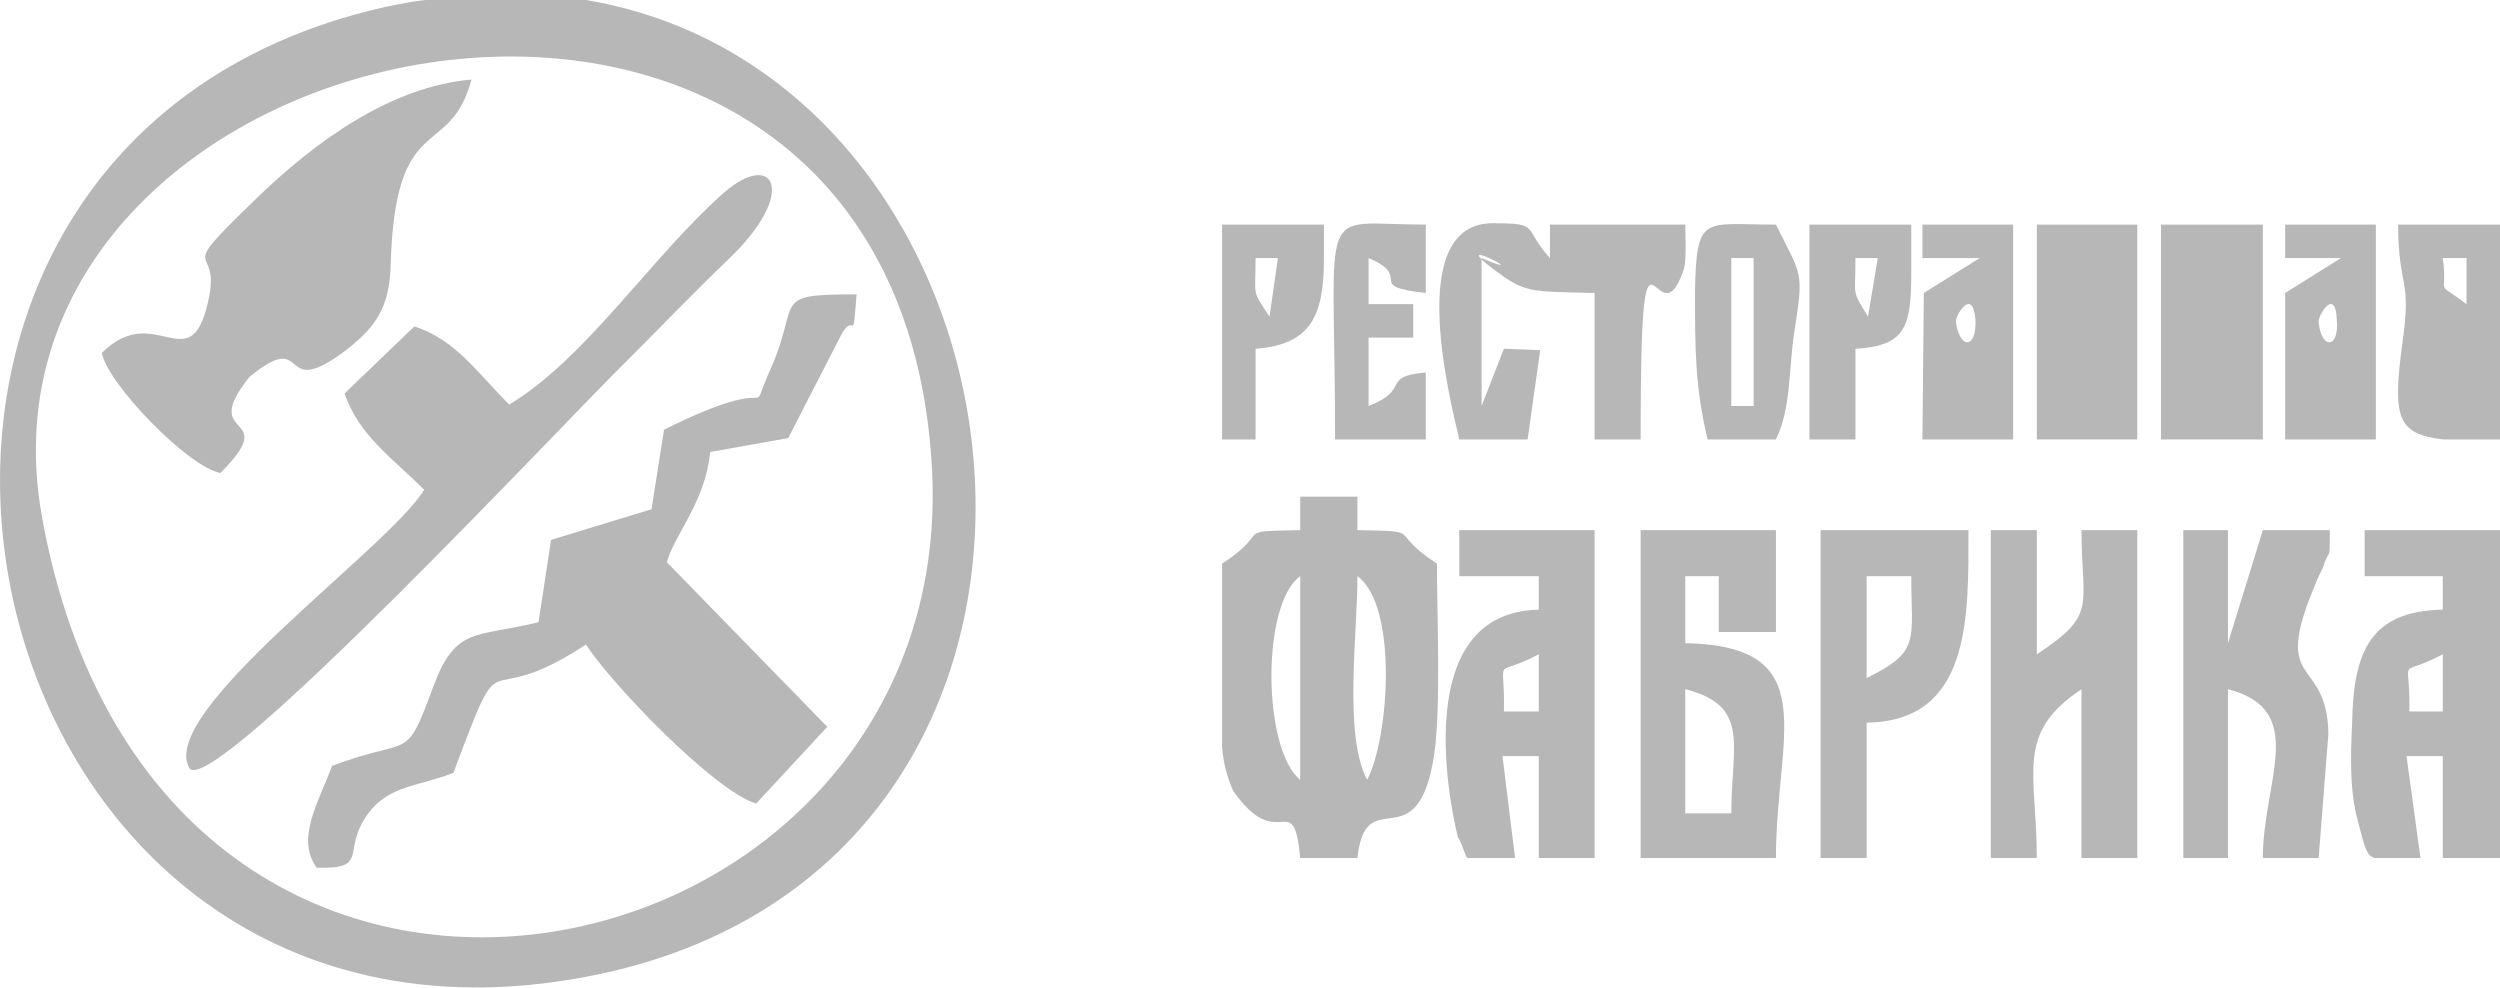
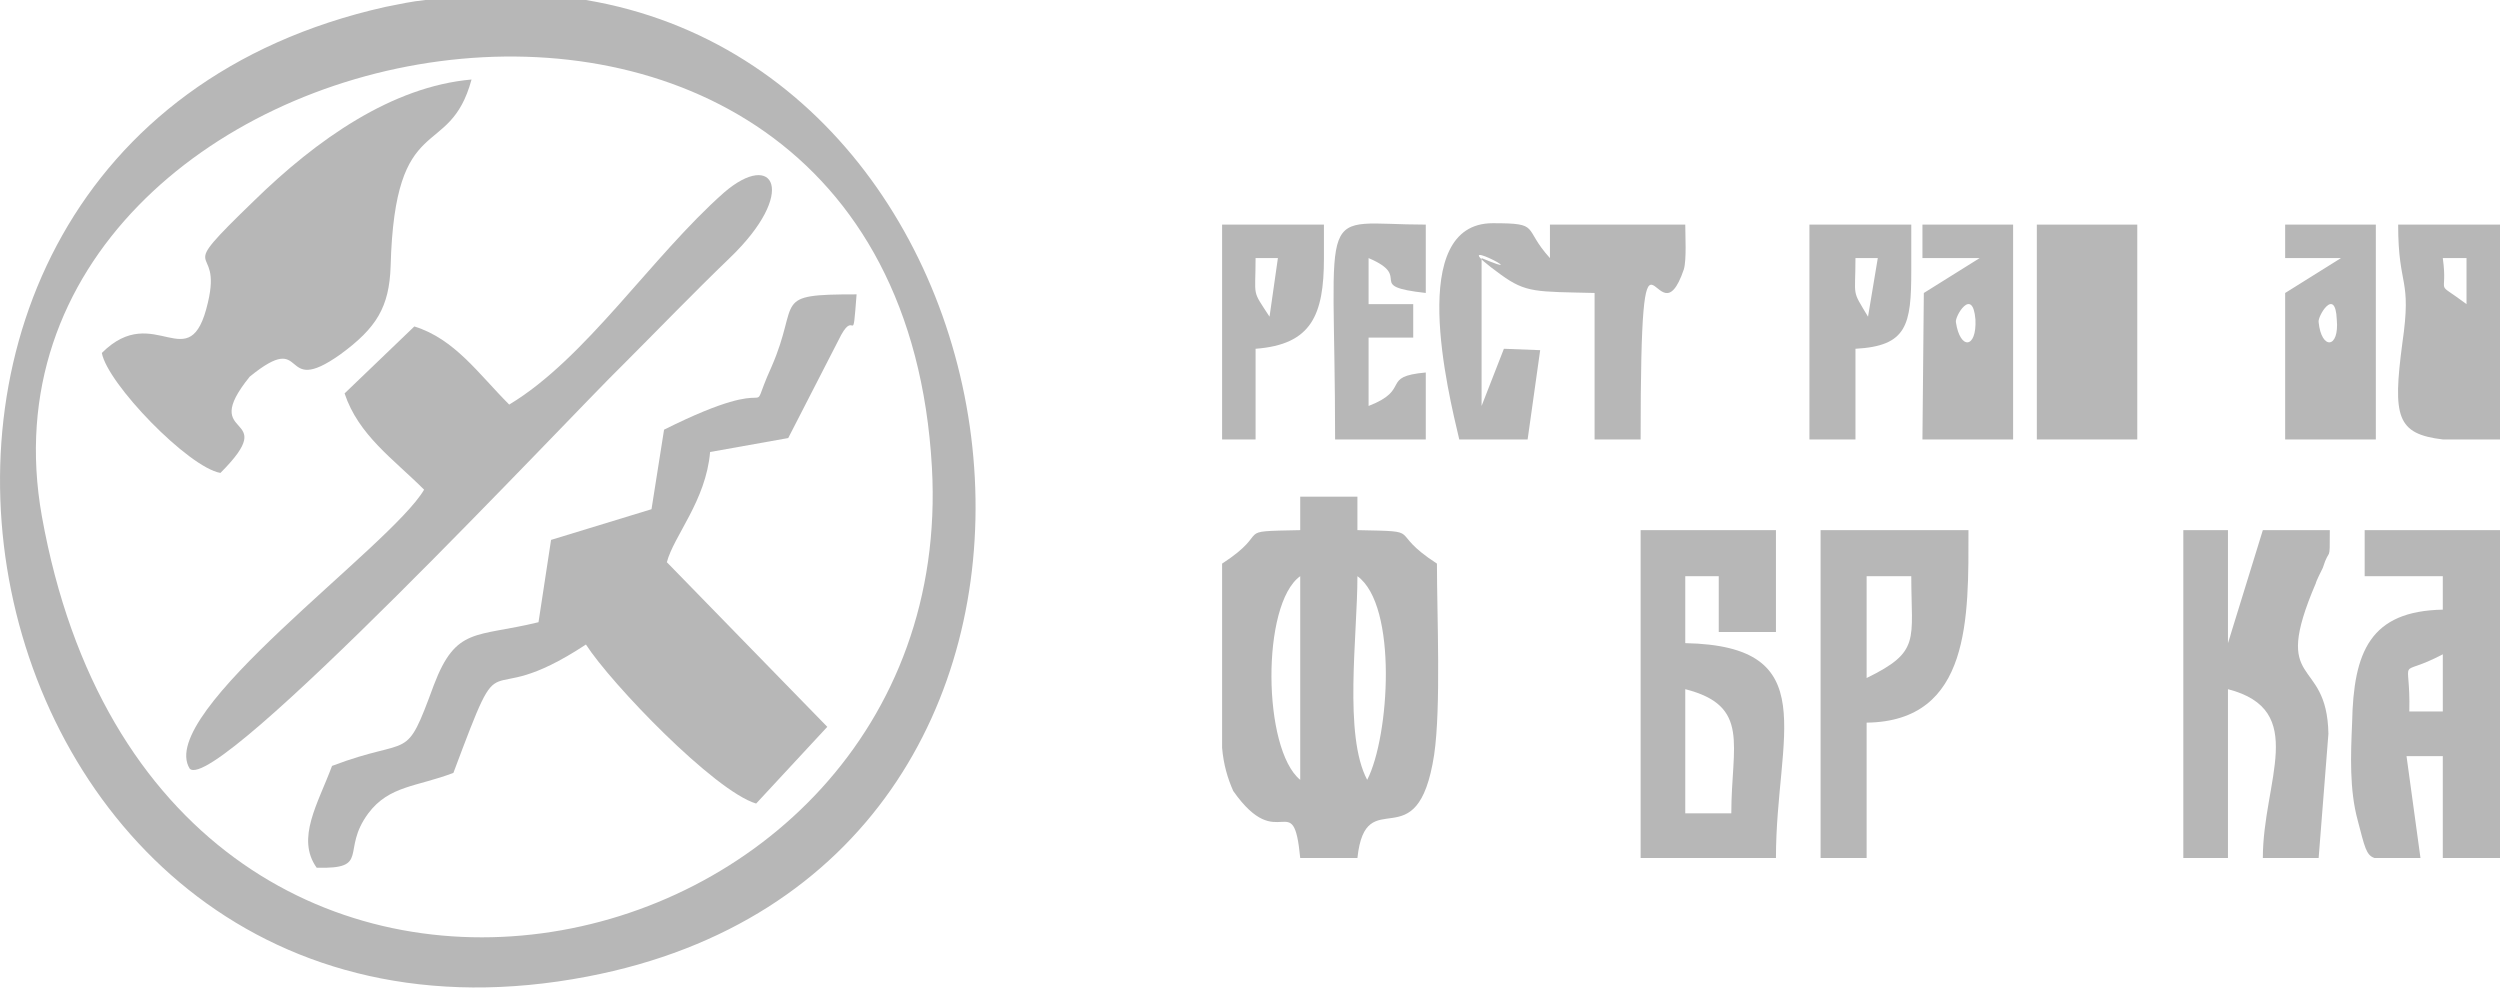
<svg xmlns="http://www.w3.org/2000/svg" xml:space="preserve" width="1792px" height="708px" version="1.1" style="shape-rendering:geometricPrecision; text-rendering:geometricPrecision; image-rendering:optimizeQuality; fill-rule:evenodd; clip-rule:evenodd" viewBox="0 0 1792 708">
  <defs>
    <style type="text/css">
   
    .fil0 {fill:#B7B7B7}
   
  </style>
  </defs>
  <g id="Layer_x0020_1">
    <g id="_900506704">
      <path class="fil0" d="M30 370c-64,-360 612,-498 638,-35 21,376 -554,503 -638,35zm275 -370l115 0c339,57 404,623 1,700 -459,88 -594,-594 -145,-695 10,-2 19,-4 29,-5z" />
      <path class="fil0" d="M476 308l-9 57 -72 22 -9 59c-45,11 -59,3 -75,45 -21,57 -15,36 -73,58 -10,27 -26,52 -11,73 39,1 17,-12 37,-39 15,-20 35,-19 61,-29 39,-104 16,-40 95,-92 18,28 92,105 122,114l51 -55 -115 -118c5,-19 28,-44 31,-79l56 -10 38 -74c10,-18 8,10 11,-29 -62,0 -40,4 -61,52 -20,44 13,0 -77,45z" />
      <path class="fil0" d="M365 290c-22,-22 -39,-47 -68,-56l-50 48c10,30 35,47 57,69 -24,41 -193,160 -168,200 19,19 273,-253 310,-289 26,-26 51,-52 77,-77 49,-47 32,-78 -4,-47 -52,46 -99,119 -154,152z" />
      <path class="fil0" d="M980 559c-17,-32 -7,-103 -7,-146 29,21 23,115 7,146zm-104 -23l0 -132c37,-24 6,-23 56,-24l0 -24 41 0 0 24c50,1 20,0 57,24 0,37 3,103 -2,137 -12,78 -49,18 -55,74l-41 0c-5,-52 -15,-1 -48,-48 -4,-9 -7,-19 -8,-31zm56 -123l0 146c-27,-22 -28,-126 0,-146z" />
      <path class="fil0" d="M73 253c4,22 62,82 85,86 45,-45 -17,-22 21,-69 43,-35 20,16 65,-16 26,-19 35,-34 36,-63 3,-114 42,-75 58,-134 -57,5 -111,43 -156,87 -60,58 -22,27 -33,73 -13,56 -38,-2 -76,36z" />
      <path class="fil0" d="M1751 469l0 41 -24 0c1,-43 -10,-23 24,-41zm-16 146l-33 0c-6,-2 -7,-8 -12,-27 -6,-22 -5,-47 -4,-70 1,-51 13,-80 65,-81l0 -24 -56 0 0 -33 97 0 0 235 -41 0 0 -73 -26 0 10 73z" />
-       <path class="fil0" d="M1103 469l0 41 -25 0c1,-43 -9,-23 25,-41zm-17 146l-34 0c-2,-1 -2,-6 -7,-15 0,0 -42,-161 58,-163l0 -24 -57 0 0 -33 97 0 0 235 -40 0 0 -73 -26 0 9 73z" />
-       <path class="fil0" d="M1427 615l33 0c0,-61 -16,-89 32,-121l0 121 40 0 0 -235 -40 0c0,55 12,60 -32,89l0 -89 -33 0 0 235z" />
      <path class="fil0" d="M1208 494c47,12 33,40 33,89l-33 0 0 -89zm-32 121l97 0c0,-88 35,-152 -65,-154l0 -48 24 0 0 40 41 0 0 -73 -97 0 0 235z" />
      <path class="fil0" d="M1565 615l32 0 0 -121c58,15 25,66 25,121l40 0 7 -89c-1,-57 -42,-31 -9,-108 0,-1 4,-9 5,-11 5,-16 5,-2 5,-27l-48 0 -25 81 0 -81 -32 0 0 235z" />
-       <path class="fil0" d="M1046 315l49 0 9 -64 -26 -1 -16 41 0 -106c43,18 -33,-22 14,12 18,13 25,12 67,13l0 105 33 0c0,-192 11,-63 31,-122 2,-7 1,-24 1,-32l-97 0 0 24c-20,-22 -6,-25 -41,-25 -62,0 -32,121 -24,155z" />
+       <path class="fil0" d="M1046 315l49 0 9 -64 -26 -1 -16 41 0 -106c43,18 -33,-22 14,12 18,13 25,12 67,13l0 105 33 0c0,-192 11,-63 31,-122 2,-7 1,-24 1,-32l-97 0 0 24c-20,-22 -6,-25 -41,-25 -62,0 -32,121 -24,155" />
      <path class="fil0" d="M1338 486l0 -73 32 0c0,46 7,54 -32,73zm-33 129l33 0 0 -97c75,-1 73,-76 73,-138l-106 0 0 235z" />
      <polygon class="fil0" points="1460,315 1492,315 1532,315 1532,161 1508,161 1460,161 " />
-       <polygon class="fil0" points="1549,315 1581,315 1622,315 1622,161 1597,161 1549,161 " />
      <path class="fil0" d="M1751 185l17 0 0 33c-24,-18 -13,-4 -17,-33zm0 130l41 0 0 -154 -73 0c0,46 10,37 3,85 -7,53 -4,65 29,69z" />
      <path class="fil0" d="M1402 231c-1,-4 12,-26 14,-2 1,21 -11,22 -14,2zm-24 -46l41 0 -40 25 -1 105 25 0 40 0 0 -154 -65 0 0 24z" />
      <path class="fil0" d="M1662 231c-1,-4 12,-26 13,-2 2,21 -11,22 -13,2zm-24 -46l40 0 -40 25 0 105 24 0 41 0 0 -154 -65 0 0 24z" />
-       <path class="fil0" d="M1241 185l16 0 0 106 -16 0 0 -106zm-17 130l49 0c11,-23 9,-49 13,-76 7,-45 6,-40 -13,-78 -52,0 -57,-8 -58,48 0,42 0,68 9,106z" />
      <path class="fil0" d="M1339 227c-12,-20 -9,-13 -9,-42l16 0 -7 42zm-42 88l33 0 0 -65c37,-2 40,-17 40,-56l0 -33 -73 0 0 154z" />
      <path class="fil0" d="M957 315l65 0 0 -48c-33,3 -10,12 -41,24l0 -49 32 0 0 -24 -32 0 0 -33c33,14 -4,20 41,25l0 -49c-80,0 -65,-21 -65,154z" />
      <path class="fil0" d="M910 227c-13,-20 -10,-13 -10,-42l16 0 -6 42zm-34 88l24 0 0 -65c40,-3 49,-24 49,-65l0 -24 -73 0 0 154z" />
    </g>
  </g>
</svg>